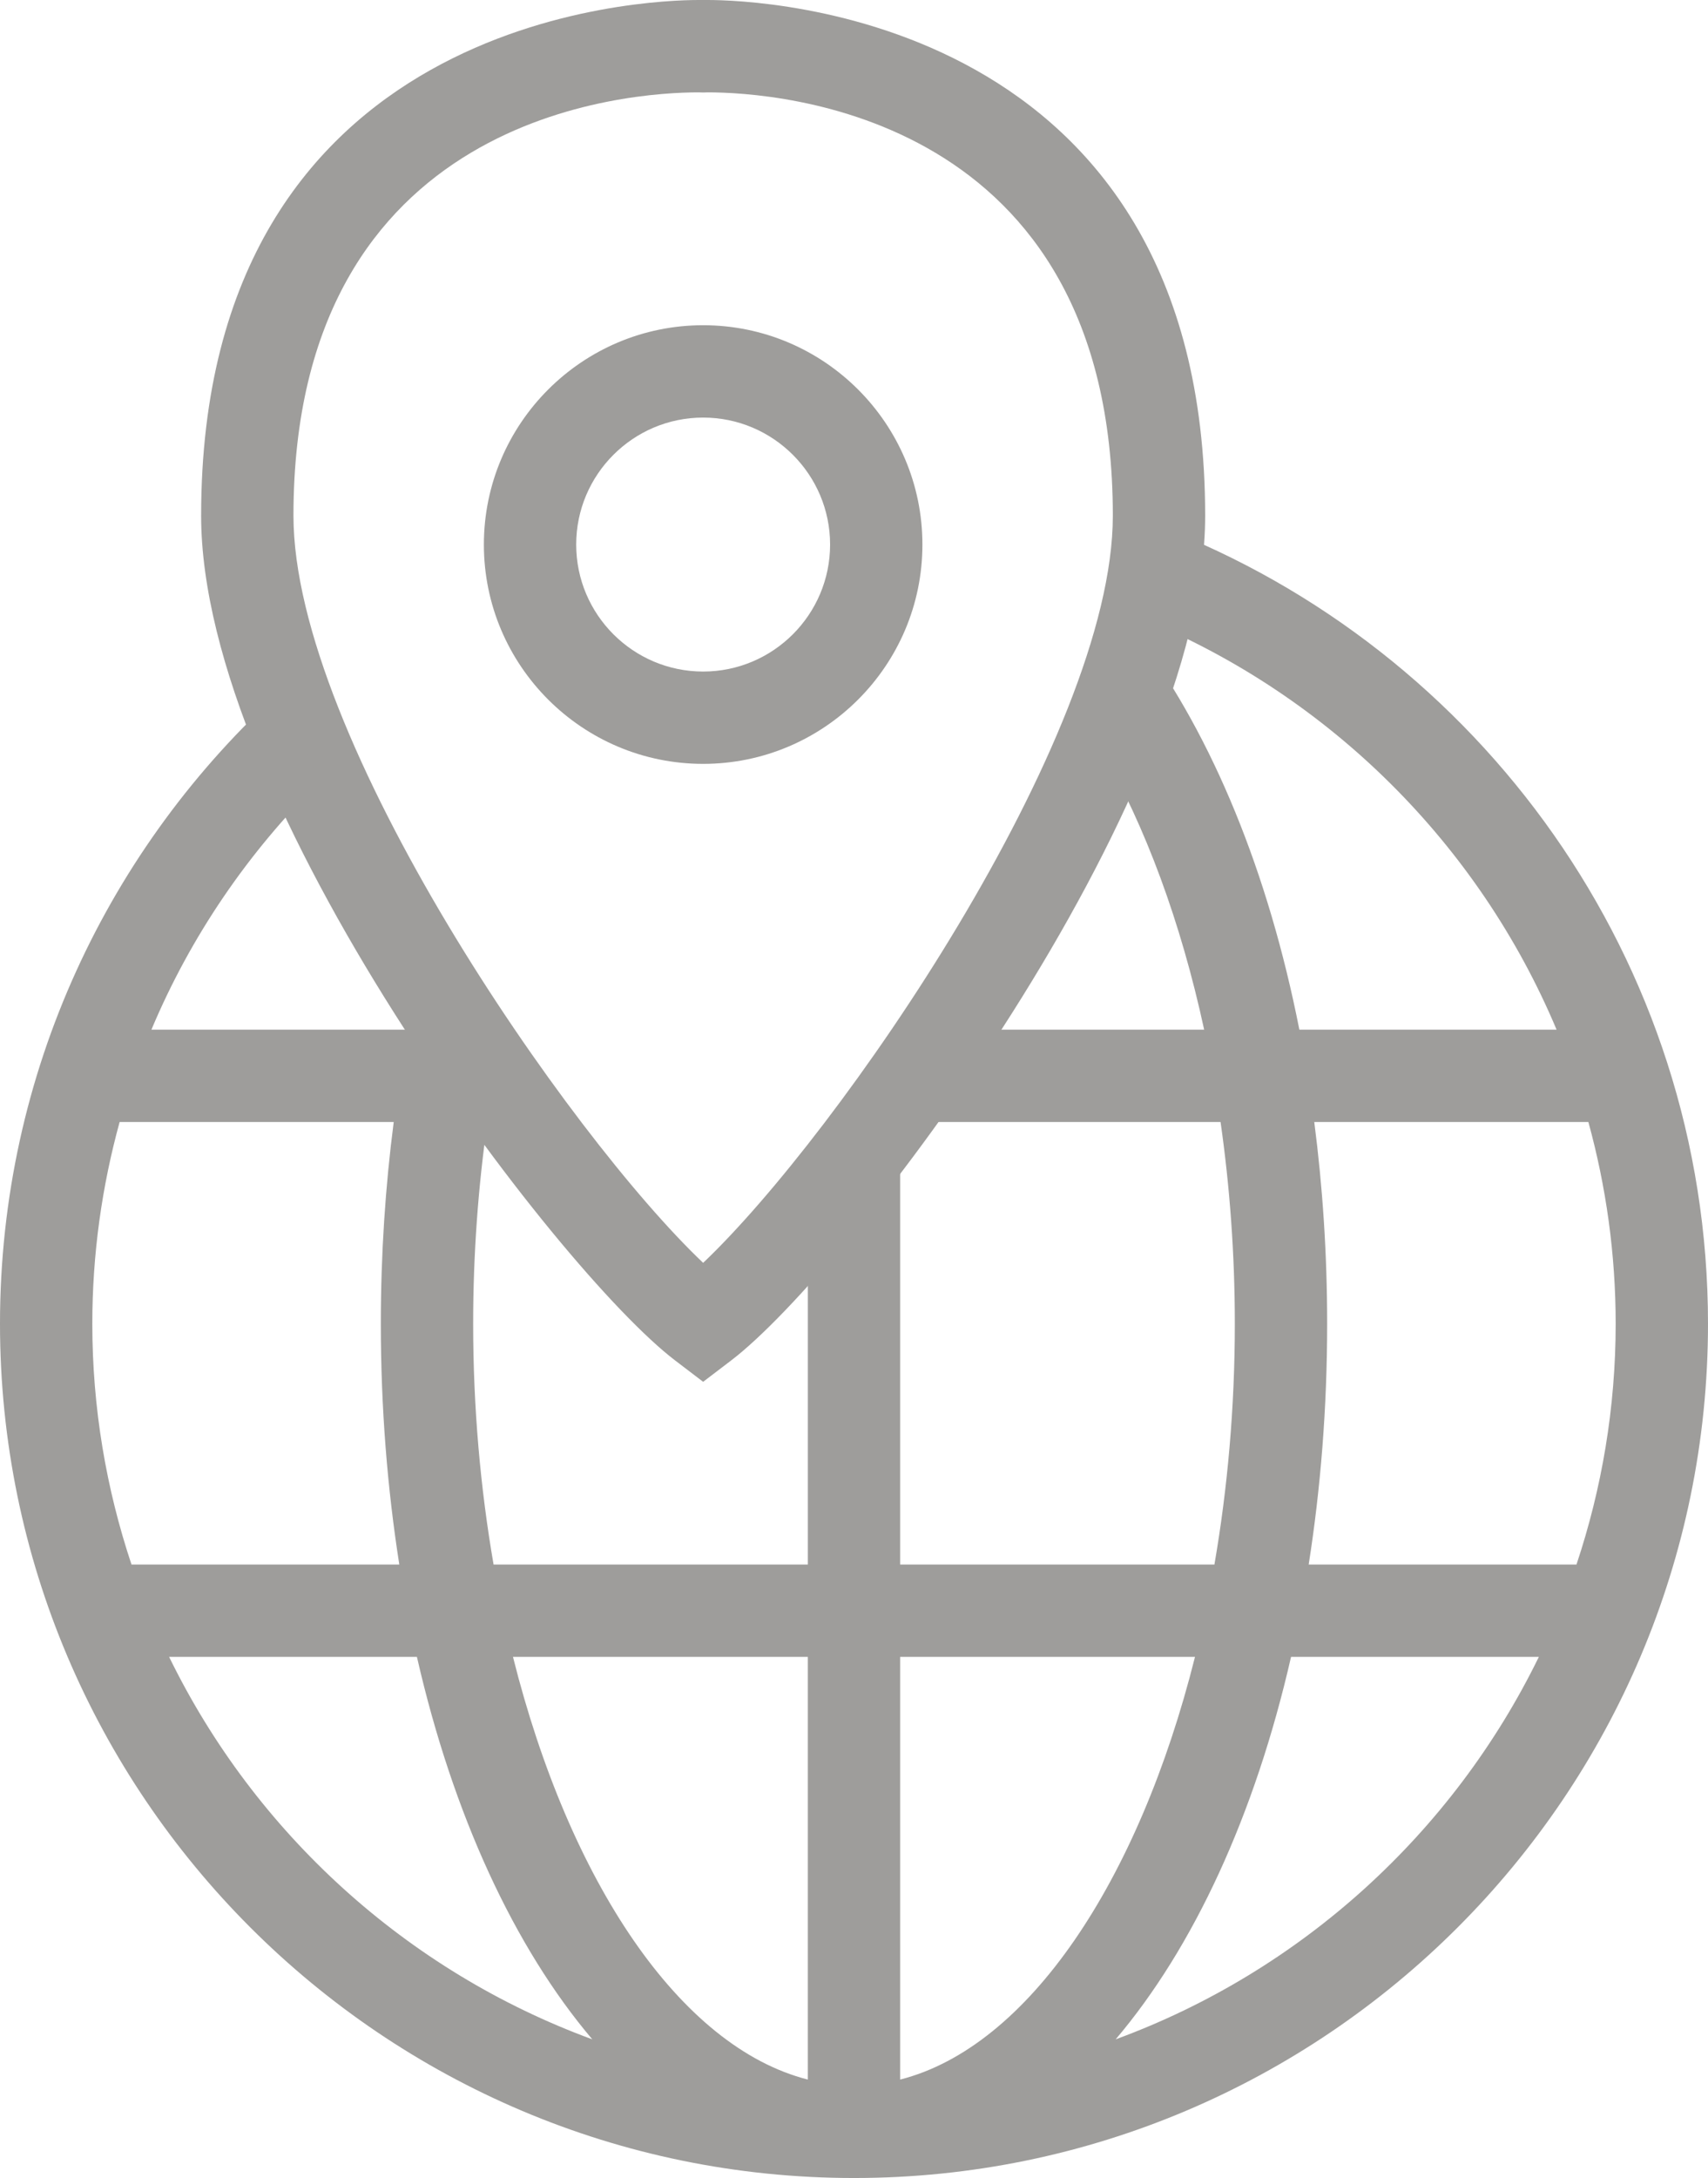
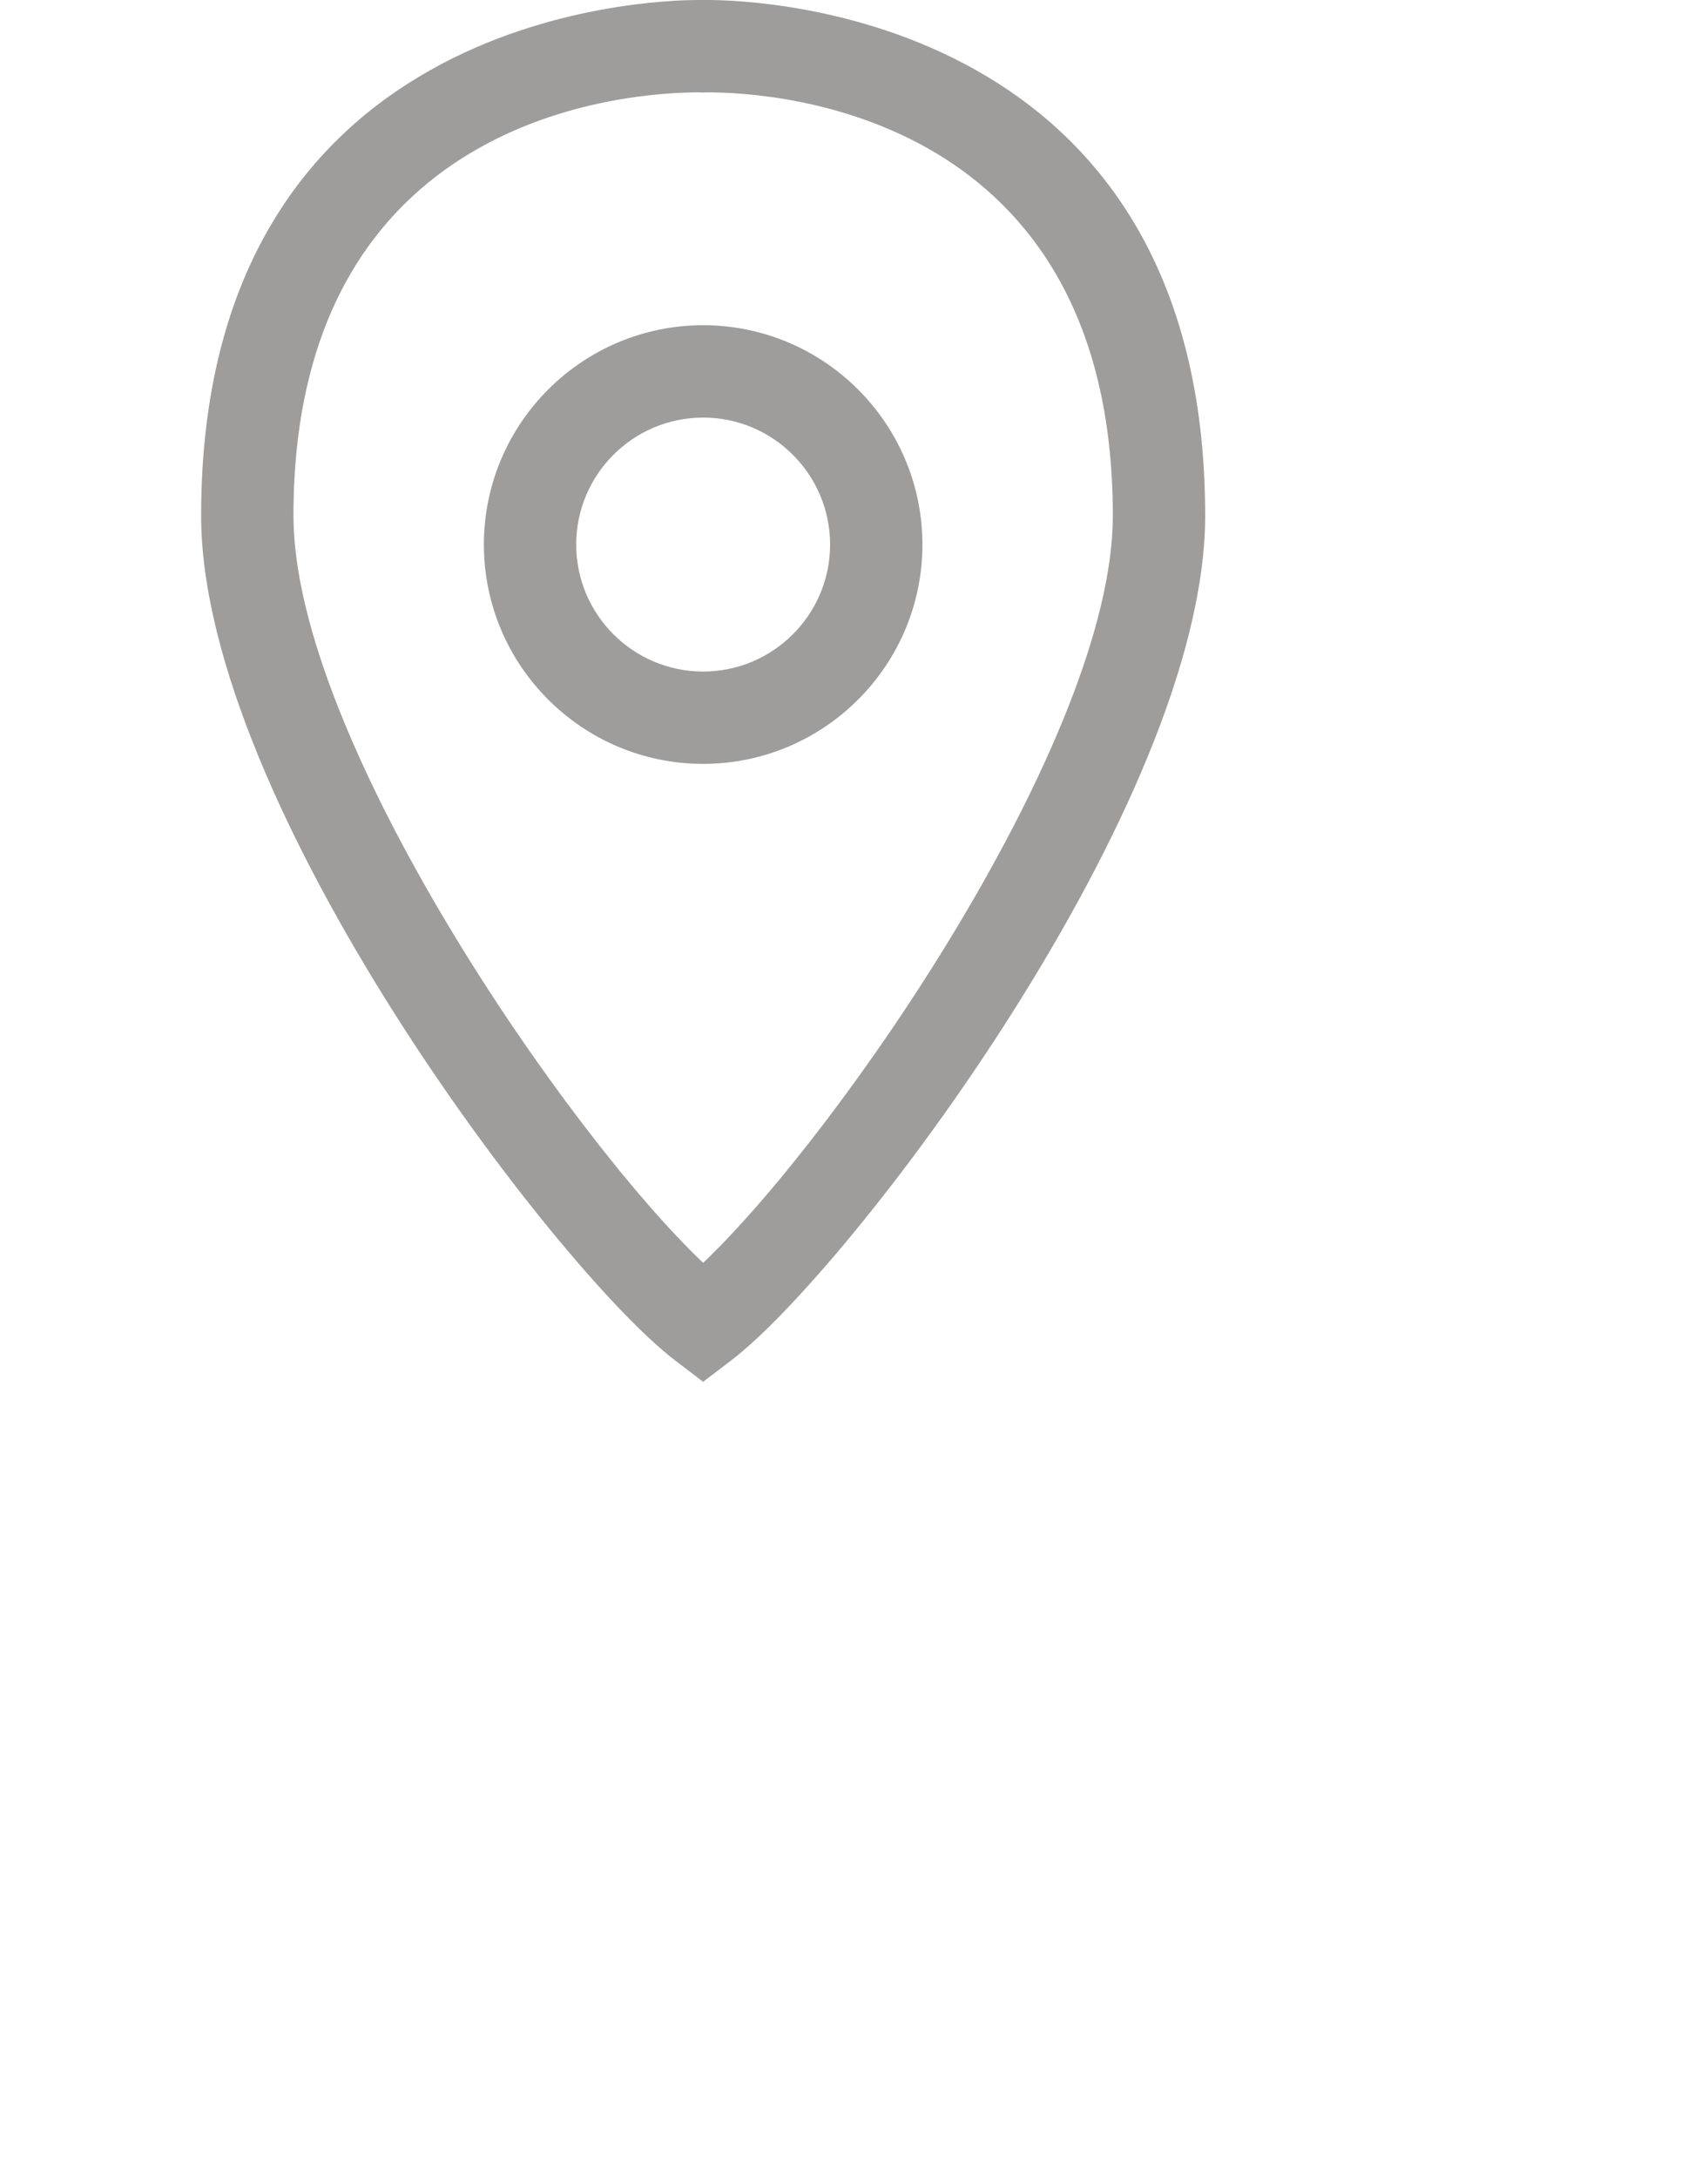
<svg xmlns="http://www.w3.org/2000/svg" xmlns:ns1="http://www.inkscape.org/namespaces/inkscape" xmlns:ns2="http://sodipodi.sourceforge.net/DTD/sodipodi-0.dtd" width="35.341mm" height="45.053mm" viewBox="0 0 125.223 159.635" id="svg8708" version="1.1" ns1:version="0.91 r13725" ns2:docname="globe.svg">
  <defs id="defs8710" />
  <ns2:namedview id="base" pagecolor="#ffffff" bordercolor="#666666" borderopacity="1.0" ns1:pageopacity="0.0" ns1:pageshadow="2" ns1:zoom="0.35" ns1:cx="366.7544" ns1:cy="-367.6111" ns1:document-units="px" ns1:current-layer="layer1" showgrid="false" ns1:window-width="1600" ns1:window-height="838" ns1:window-x="-8" ns1:window-y="-8" ns1:window-maximized="1" fit-margin-top="0" fit-margin-left="0" fit-margin-right="0" fit-margin-bottom="0" />
  <g ns1:label="Layer 1" ns1:groupmode="layer" id="layer1" transform="translate(-8.246,-5.116)">
    <g transform="translate(-1382.132,-3432.881)" id="g2151">
      <g id="g2153">
        <g id="g2155">
          <g id="g2157">
            <path d="m 1441.929,3539.275 -2.051,-1.563 c -8.664,-6.6 -34.754,-40.789 -34.754,-61.918 0,-36.736 32.729,-37.797 36.461,-37.797 0.151,0 0.268,0 0.344,0 0.077,0 0.193,0 0.344,0 3.731,0 36.462,1.061 36.462,37.797 0,21.129 -26.09,55.318 -34.755,61.918 l -2.051,1.563 z m -0.344,-94.508 c -4.958,0 -29.692,1.496 -29.692,31.027 0,16.285 20.144,45.375 30.036,54.762 9.894,-9.387 30.037,-38.477 30.037,-54.762 0,-29.531 -24.734,-31.027 -29.693,-31.027 l -0.344,0.01 -0.344,-0.01 z m 0.344,49.217 c -8.864,0 -16.075,-7.209 -16.075,-16.074 0,-8.865 7.211,-16.076 16.075,-16.076 8.864,0 16.076,7.211 16.076,16.076 0,8.865 -7.212,16.074 -16.076,16.074 z m 0,-25.381 c -5.132,0 -9.307,4.174 -9.307,9.307 0,5.131 4.175,9.307 9.307,9.307 5.133,0 9.308,-4.176 9.308,-9.307 0,-5.133 -4.175,-9.307 -9.308,-9.307 z" id="path2159" ns1:connector-curvature="0" style="fill:#9e9d9b" />
          </g>
        </g>
      </g>
      <g id="g2161">
        <g id="g2163">
          <g id="g2165">
-             <path d="m 1475.323,3476.542 c -0.067,2.16 -0.408,4.467 -0.995,6.887 13.581,5.639 24.478,16.48 30.171,30.035 l -18.858,0 c -2.282,-11.57 -6.374,-21.451 -11.685,-28.625 -0.719,2.615 -1.686,5.334 -2.848,8.1 3.232,5.6 5.842,12.619 7.553,20.525 l -18.824,0 c -3.444,5.191 -7.022,9.943 -10.232,13.746 l 0,25.457 -23.04,0 c -0.964,-5.576 -1.497,-11.512 -1.497,-17.646 0,-5.098 0.37,-10.057 1.046,-14.789 l 2.647,0 c -2.508,-3.391 -5.06,-7.135 -7.476,-11.041 -0.343,1.396 -0.661,2.82 -0.948,4.273 l -18.857,0 c 2.878,-6.855 7.099,-13.008 12.311,-18.154 -1.036,-2.279 -1.954,-4.539 -2.725,-6.748 -12.695,11.465 -20.688,28.045 -20.688,46.459 0,34.523 28.088,62.611 62.612,62.611 34.523,0 62.611,-28.088 62.611,-62.611 0,-26.658 -16.755,-49.463 -40.278,-58.479 z m -78.177,58.479 c 0,-5.119 0.706,-10.074 2.003,-14.789 l 20.095,0 c -0.613,4.73 -0.945,9.676 -0.945,14.789 0,6.154 0.478,12.066 1.354,17.646 l -19.634,0 c -1.853,-5.552 -2.873,-11.48 -2.873,-17.646 z m 5.63,24.414 18.168,0 c 2.646,11.58 7.143,21.295 12.858,28.033 -13.595,-4.988 -24.725,-15.125 -31.026,-28.033 z m 46.828,30.982 c -9.382,-2.387 -17.485,-14.508 -21.617,-30.982 l 21.617,0 0,30.982 z m 6.769,-70.185 23.491,0 c 0.676,4.732 1.046,9.691 1.046,14.789 0,6.135 -0.533,12.07 -1.496,17.646 l -23.041,0 0,-32.435 z m 0,70.185 0,-30.982 21.617,0 c -4.132,16.475 -12.236,28.596 -21.617,30.982 z m 15.801,-2.949 c 5.717,-6.738 10.213,-16.453 12.858,-28.033 l 18.168,0 c -6.3,12.908 -17.43,23.045 -31.026,28.033 z m 14.151,-34.801 c 0.876,-5.58 1.354,-11.492 1.354,-17.646 0,-5.113 -0.332,-10.059 -0.945,-14.789 l 20.096,0 c 1.296,4.715 2.002,9.67 2.002,14.789 0,6.166 -1.02,12.094 -2.873,17.646 l -19.634,0 z" id="path2167" ns1:connector-curvature="0" style="fill:#9e9d9b" />
-           </g>
+             </g>
        </g>
      </g>
    </g>
  </g>
</svg>